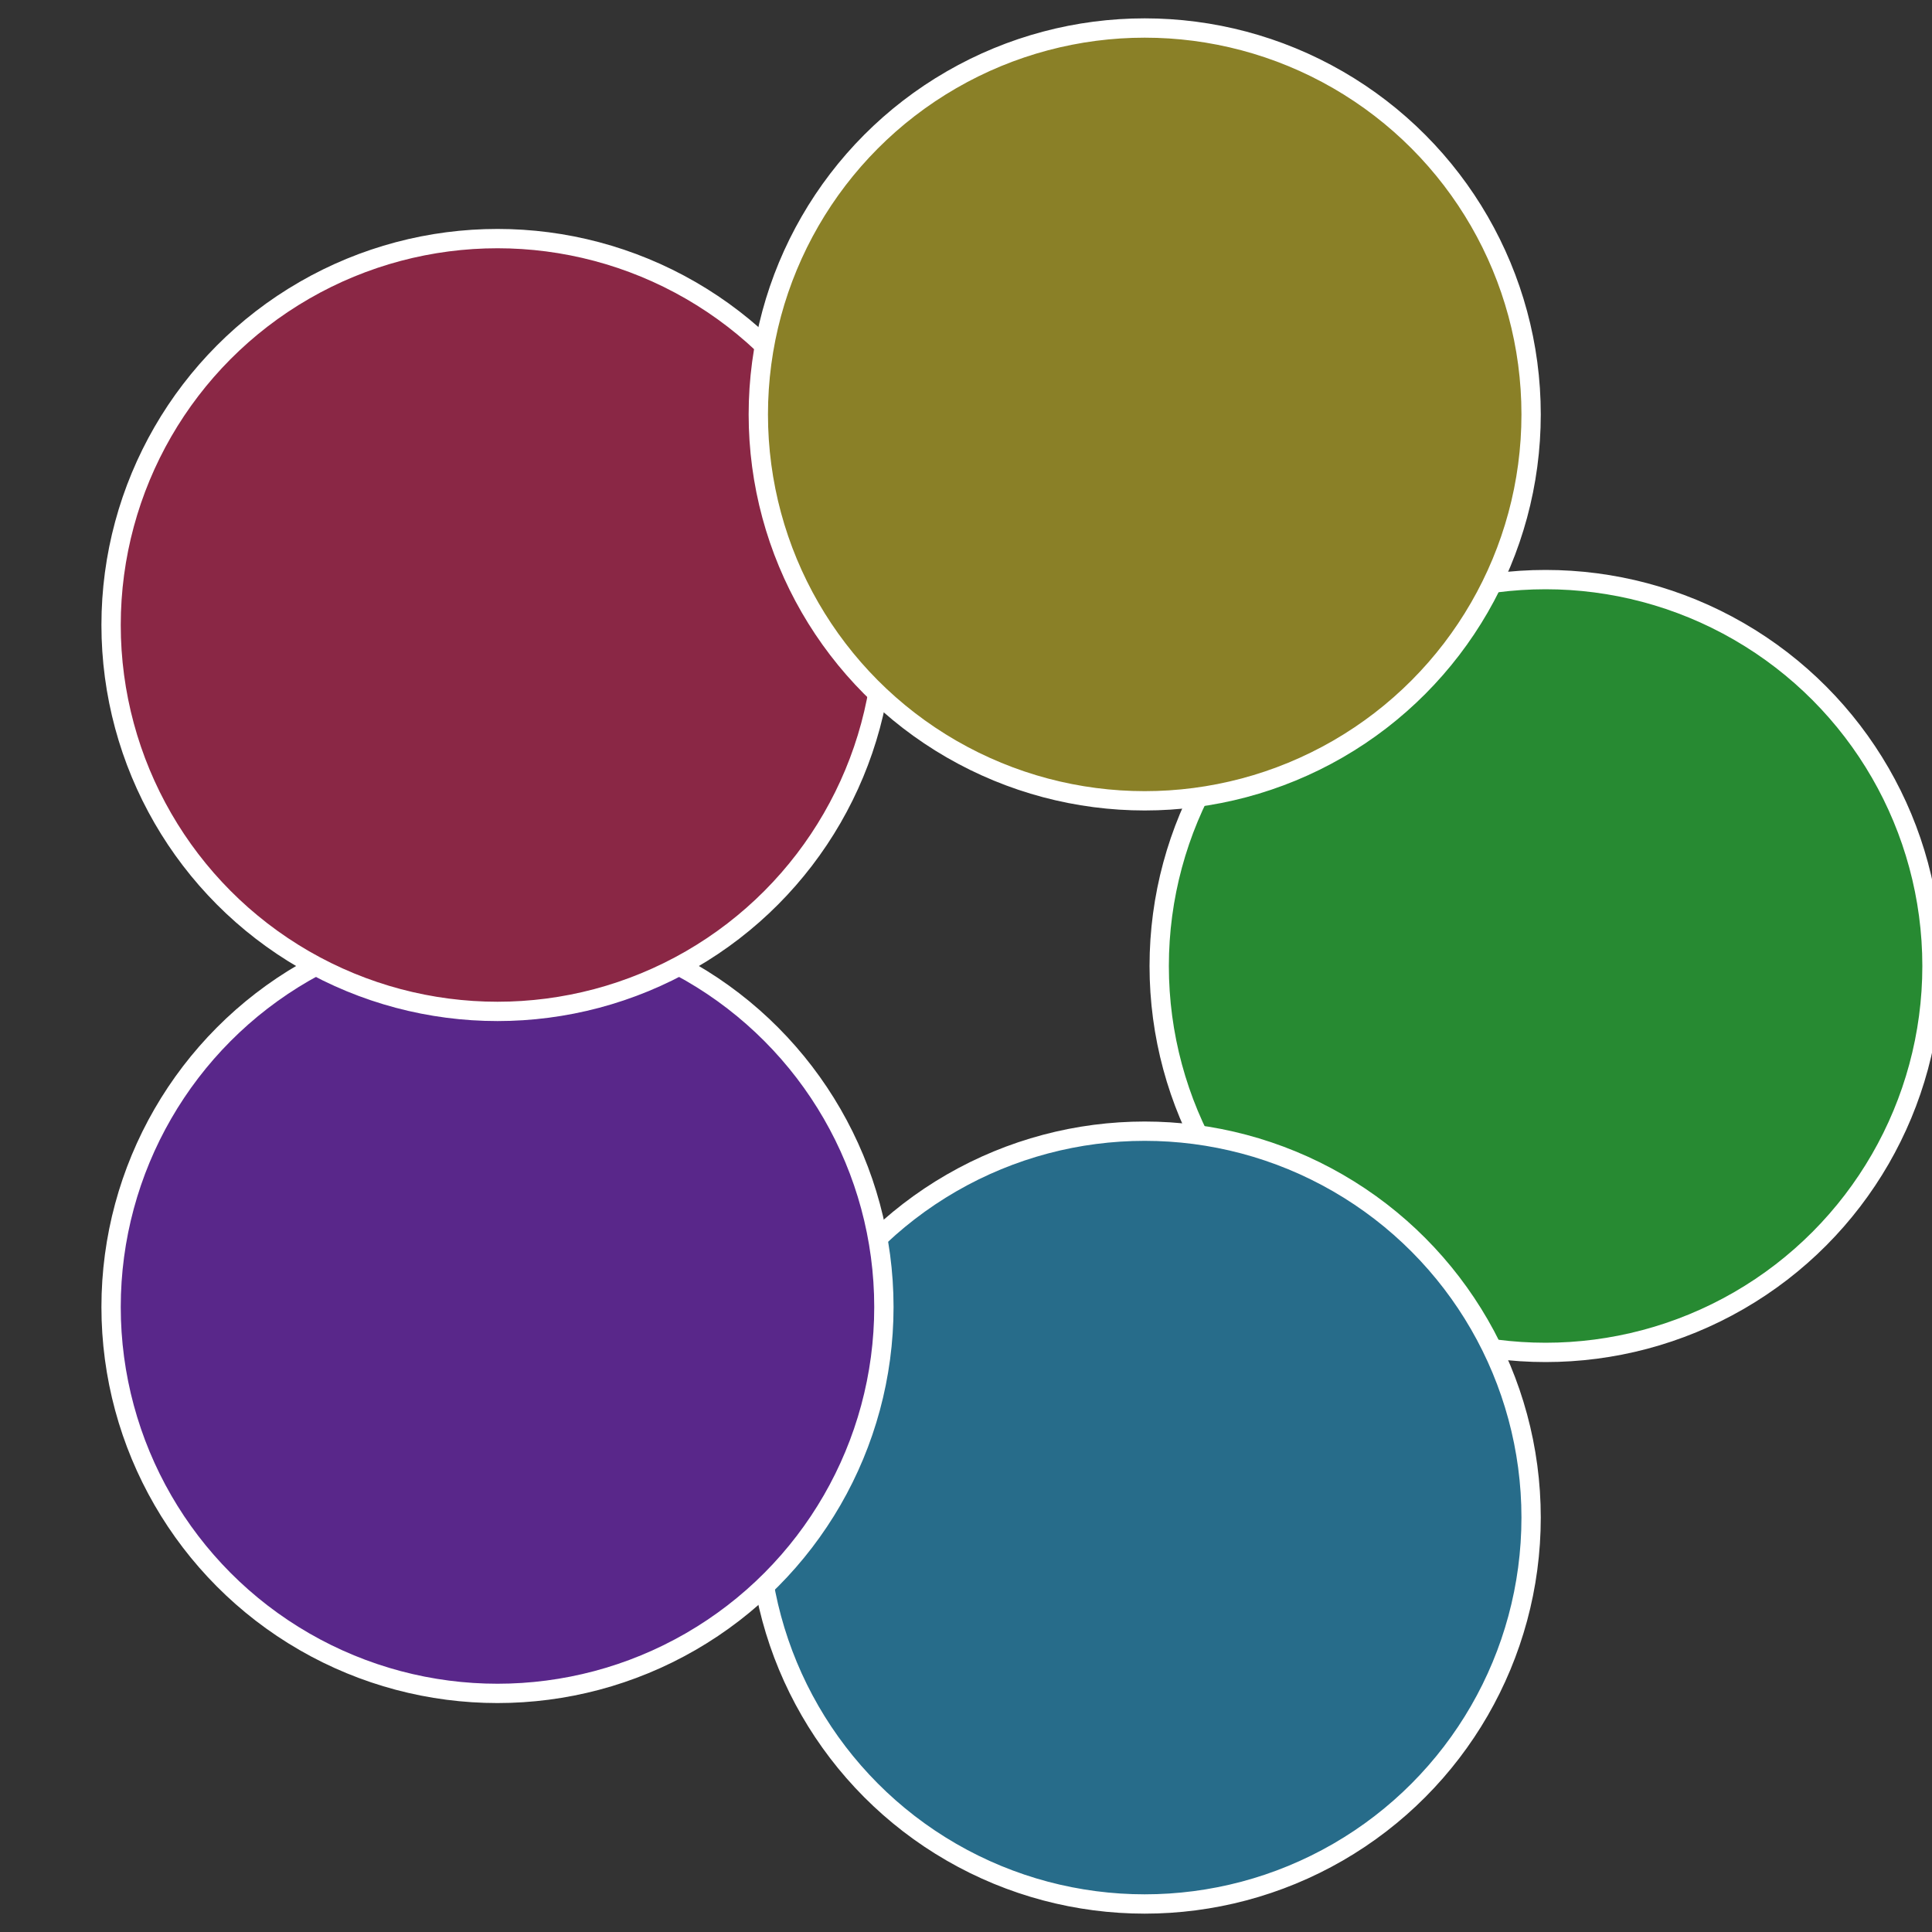
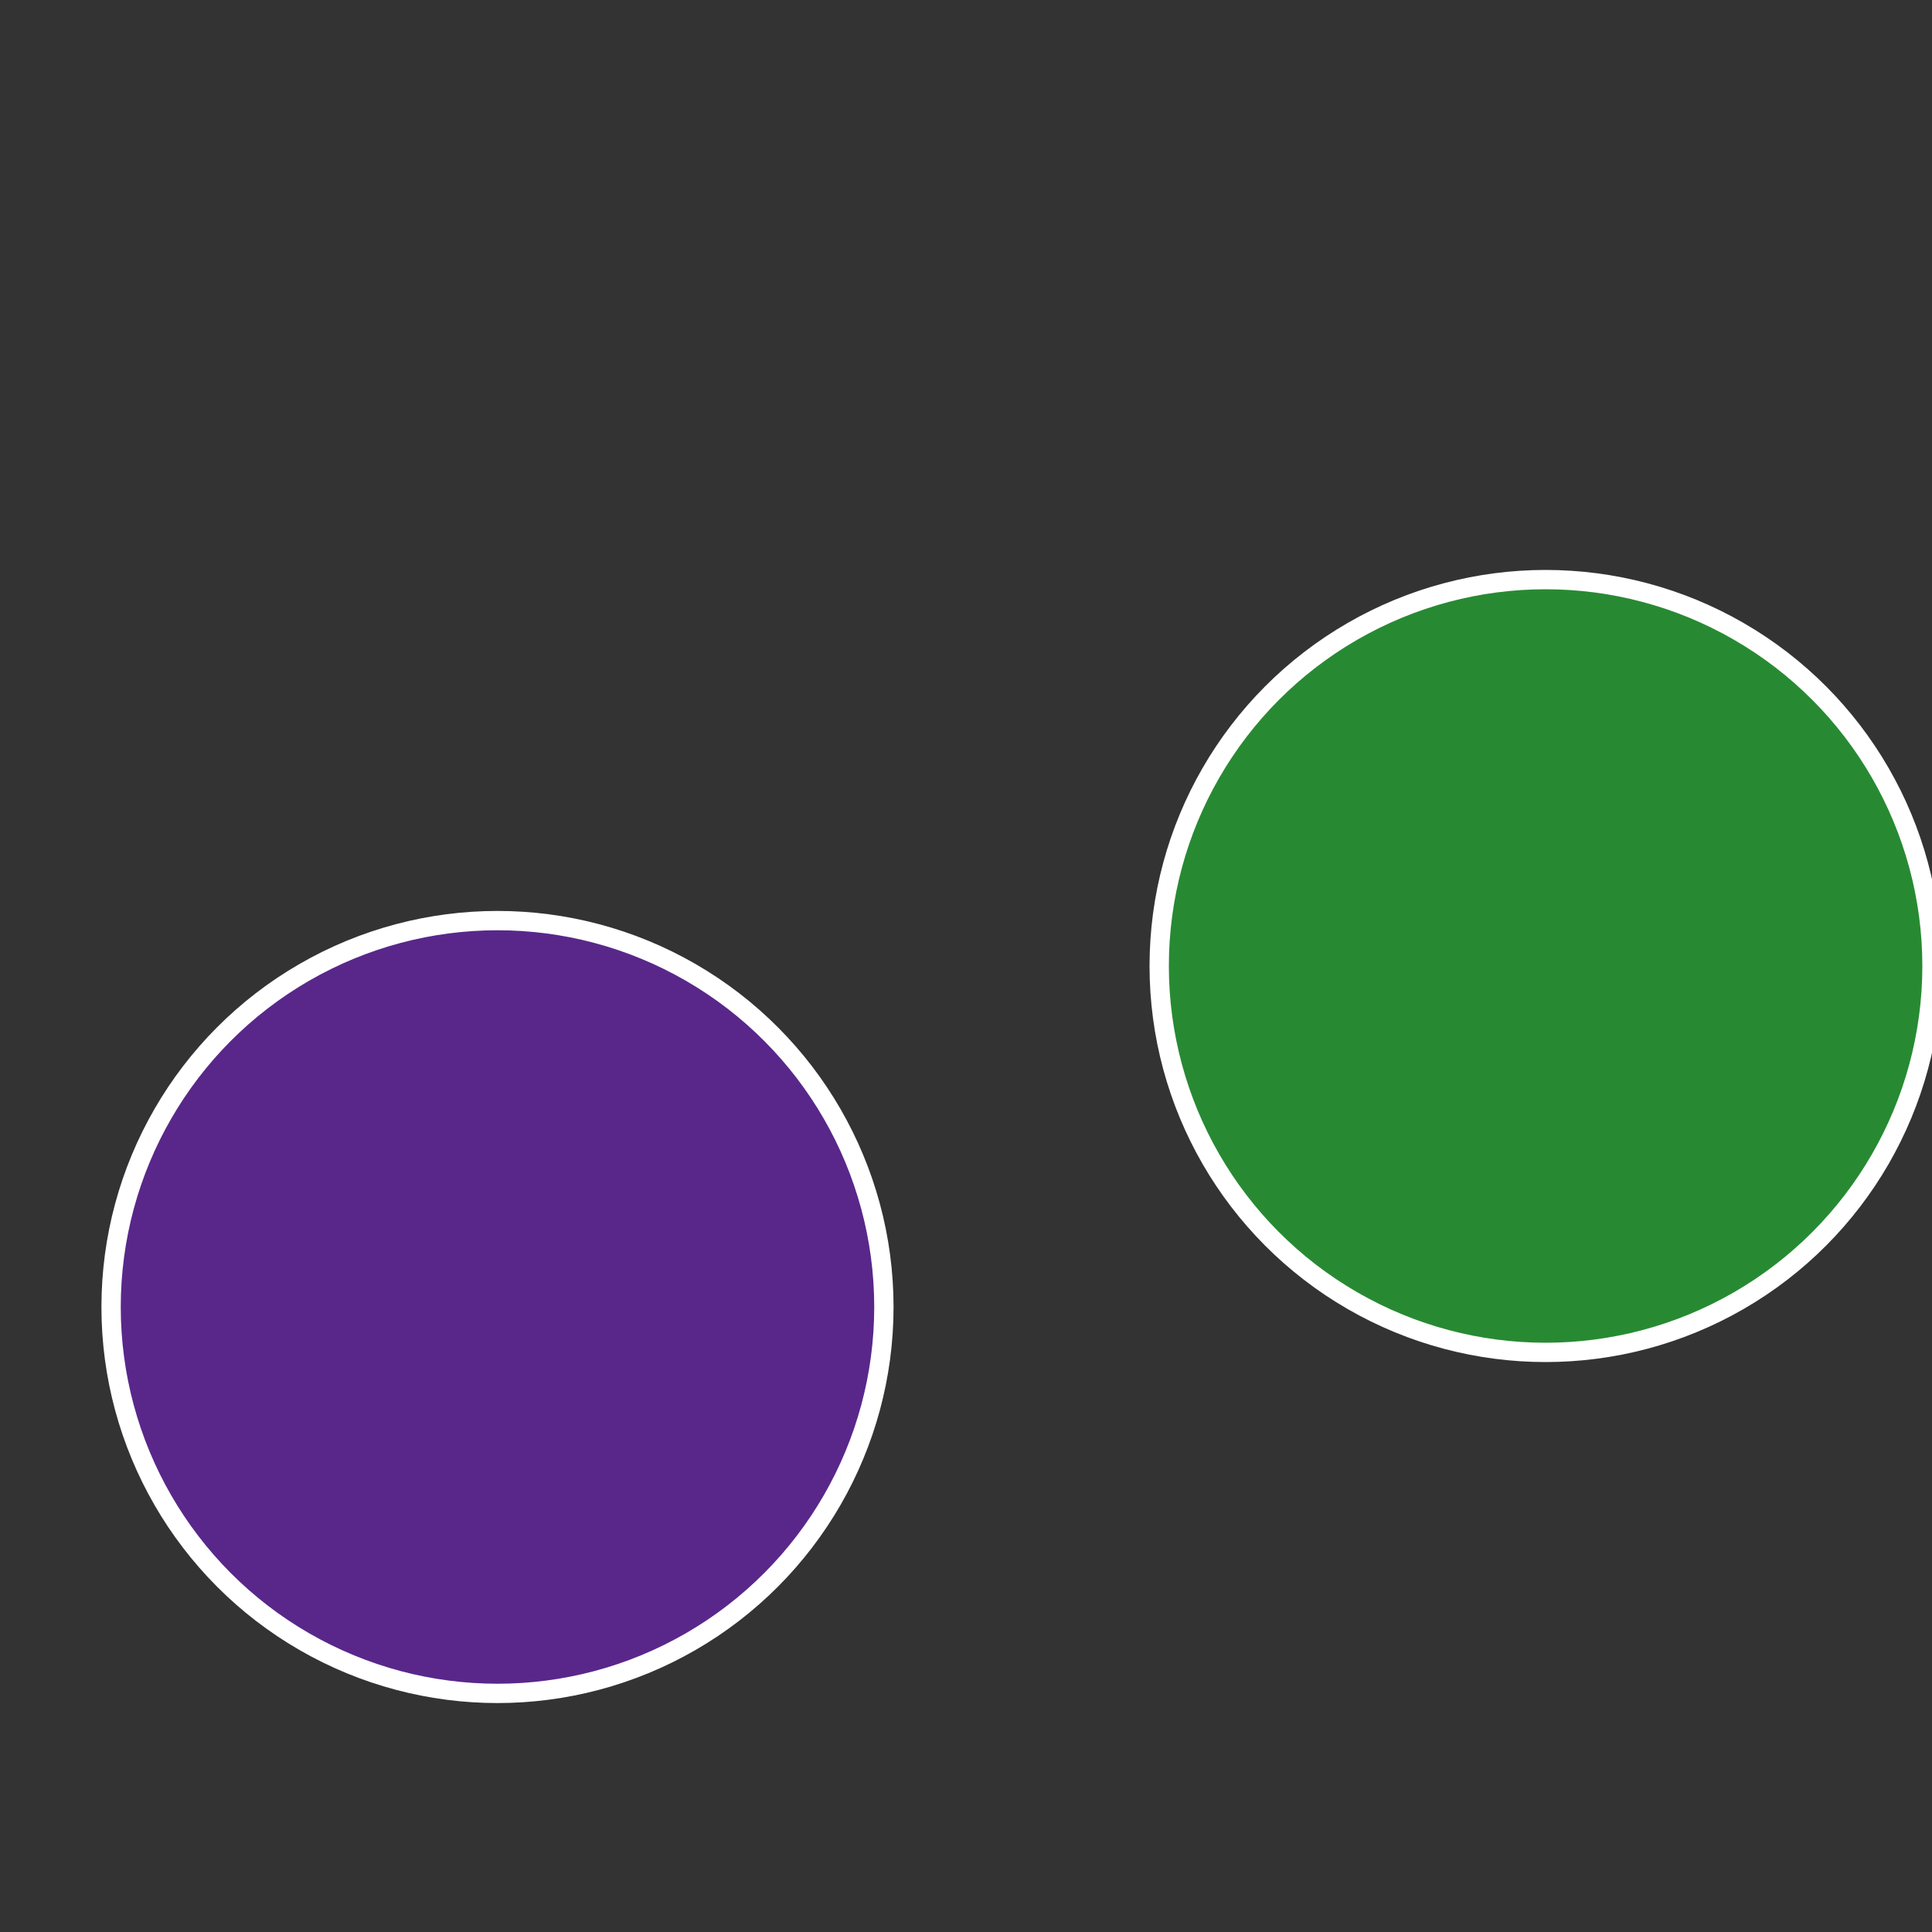
<svg xmlns="http://www.w3.org/2000/svg" width="500" height="500" viewBox="-1 -1 2 2">
  <rect x="-1" y="-1" width="2" height="2" fill="#333333" stroke="none" />
  <circle cx="0.6" cy="0" r="0.4" fill="#278a32" stroke="#fff" stroke-width="1%" />
-   <circle cx="0.185" cy="0.571" r="0.4" fill="#276c8a" stroke="#fff" stroke-width="1%" />
  <circle cx="-0.485" cy="0.353" r="0.4" fill="#59278a" stroke="#fff" stroke-width="1%" />
-   <circle cx="-0.485" cy="-0.353" r="0.4" fill="#8a2745" stroke="#fff" stroke-width="1%" />
-   <circle cx="0.185" cy="-0.571" r="0.4" fill="#8a8027" stroke="#fff" stroke-width="1%" />
</svg>